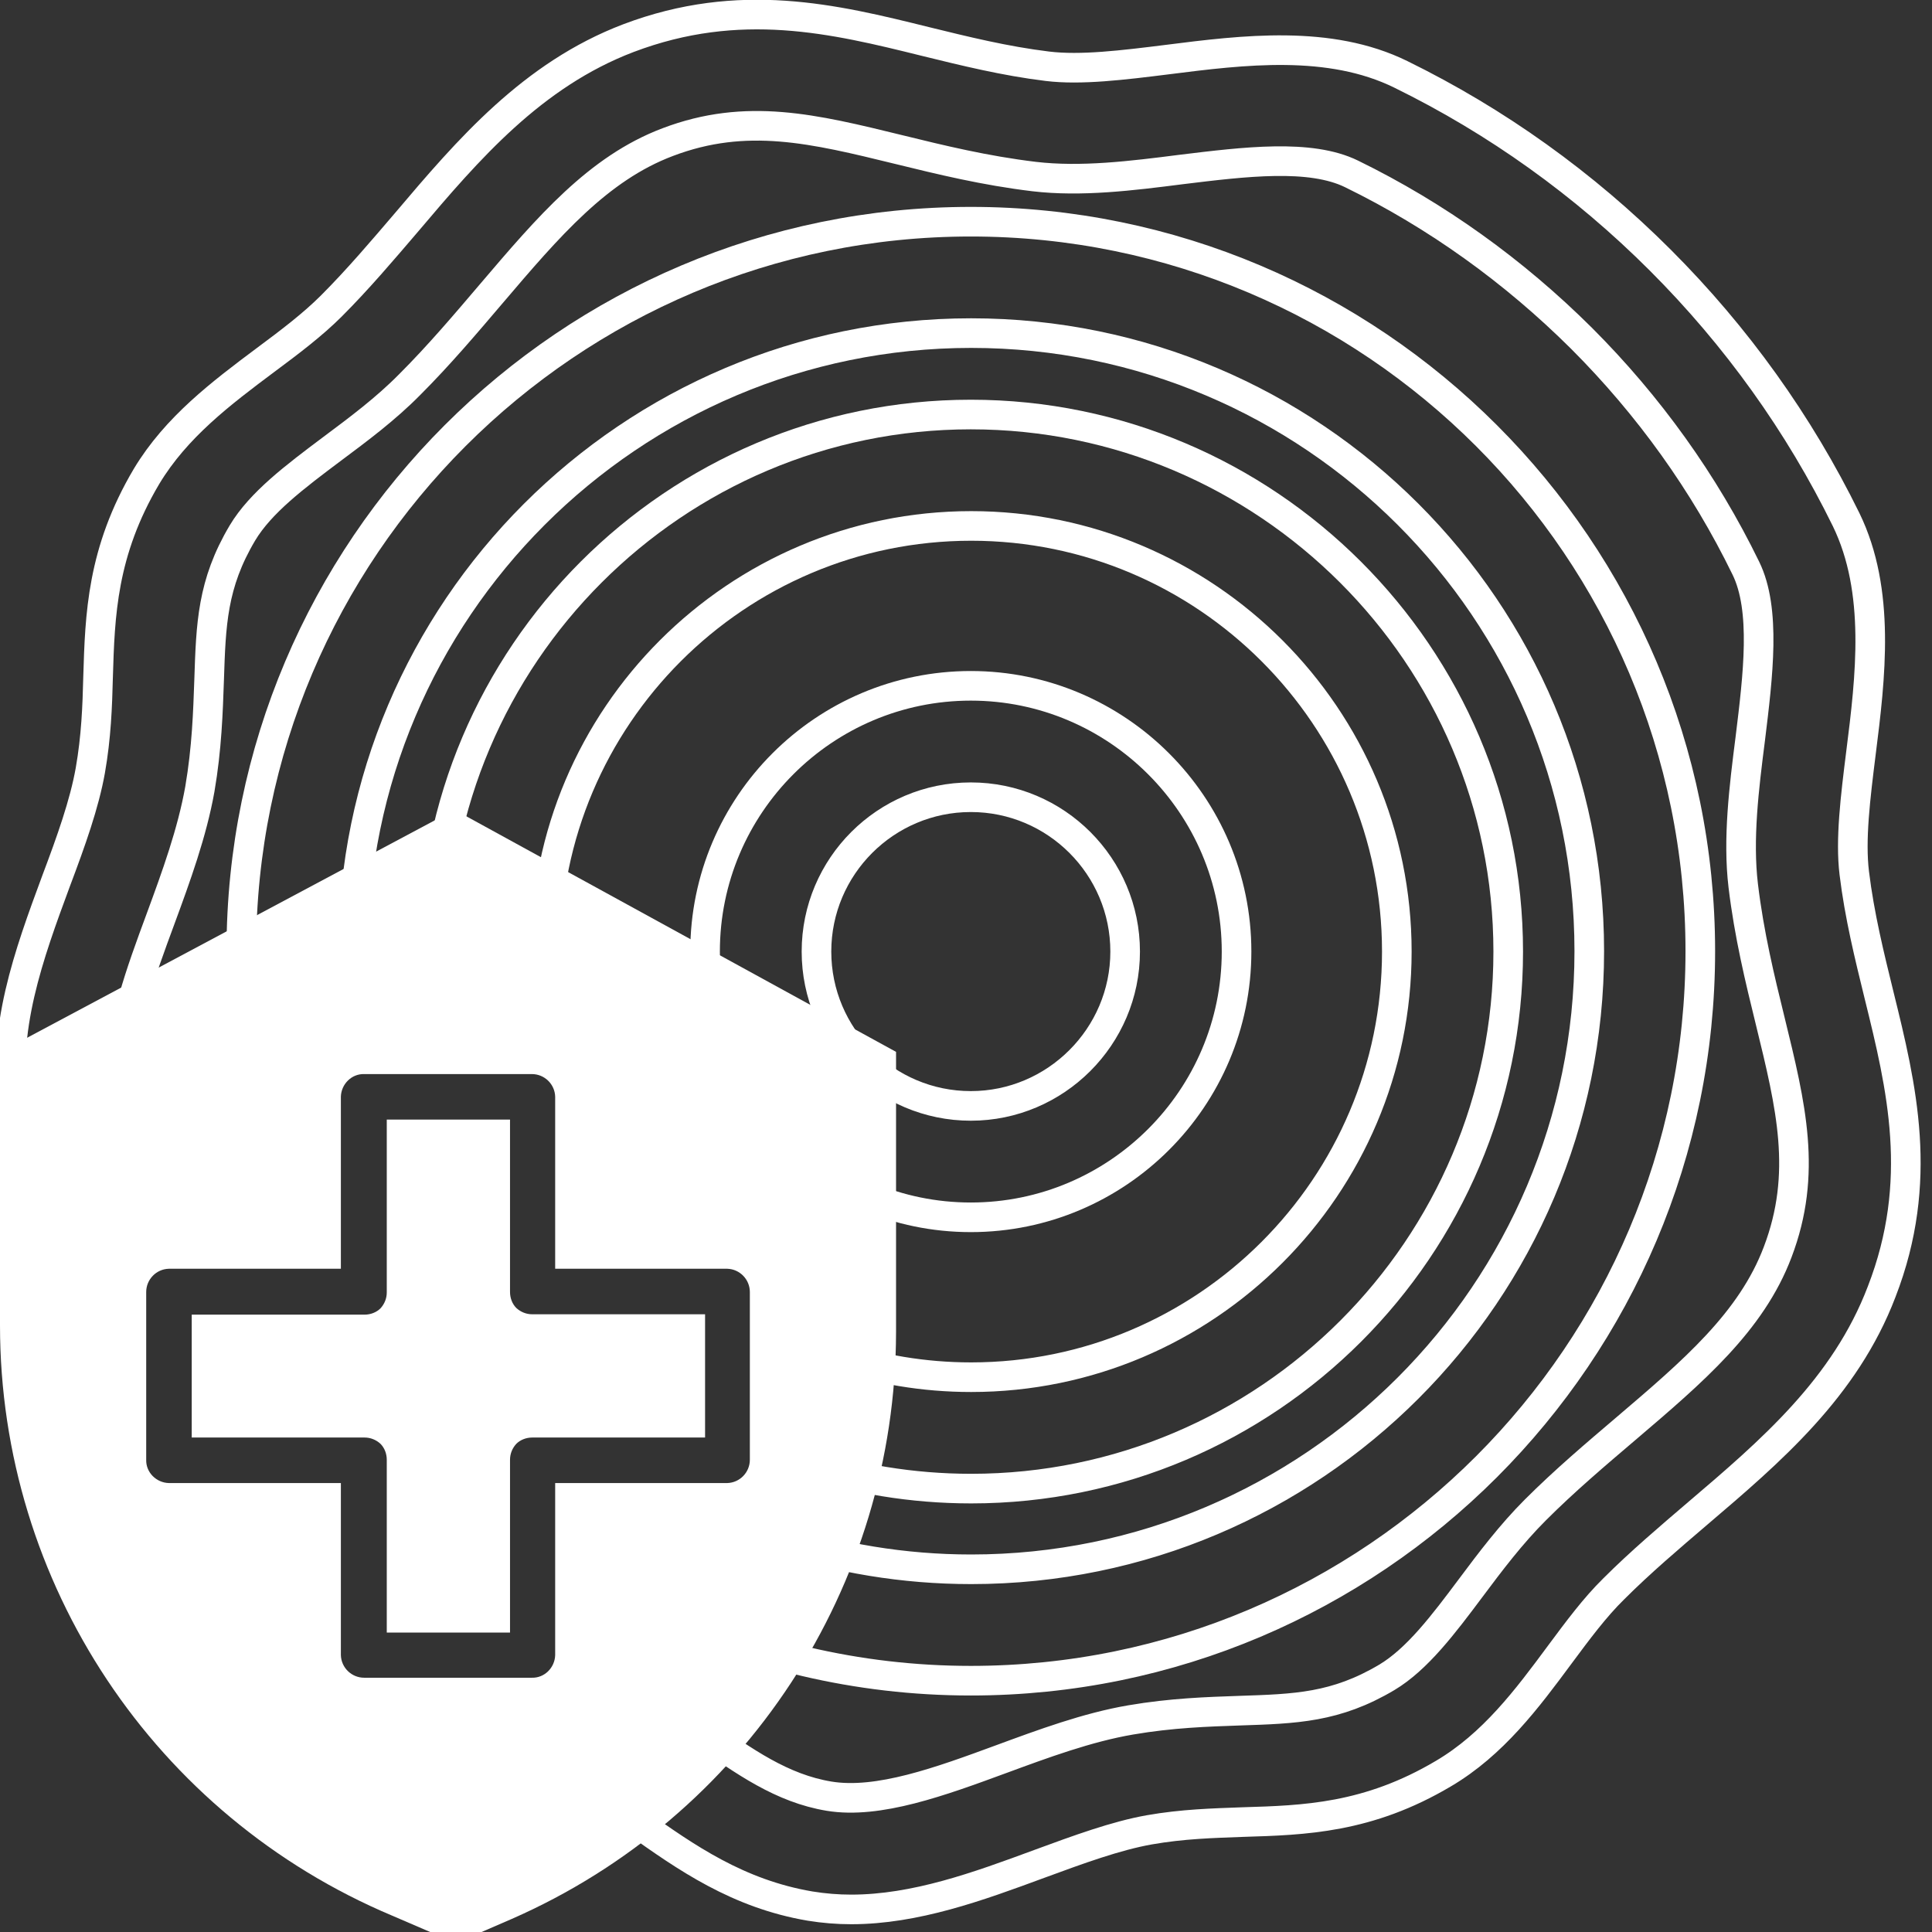
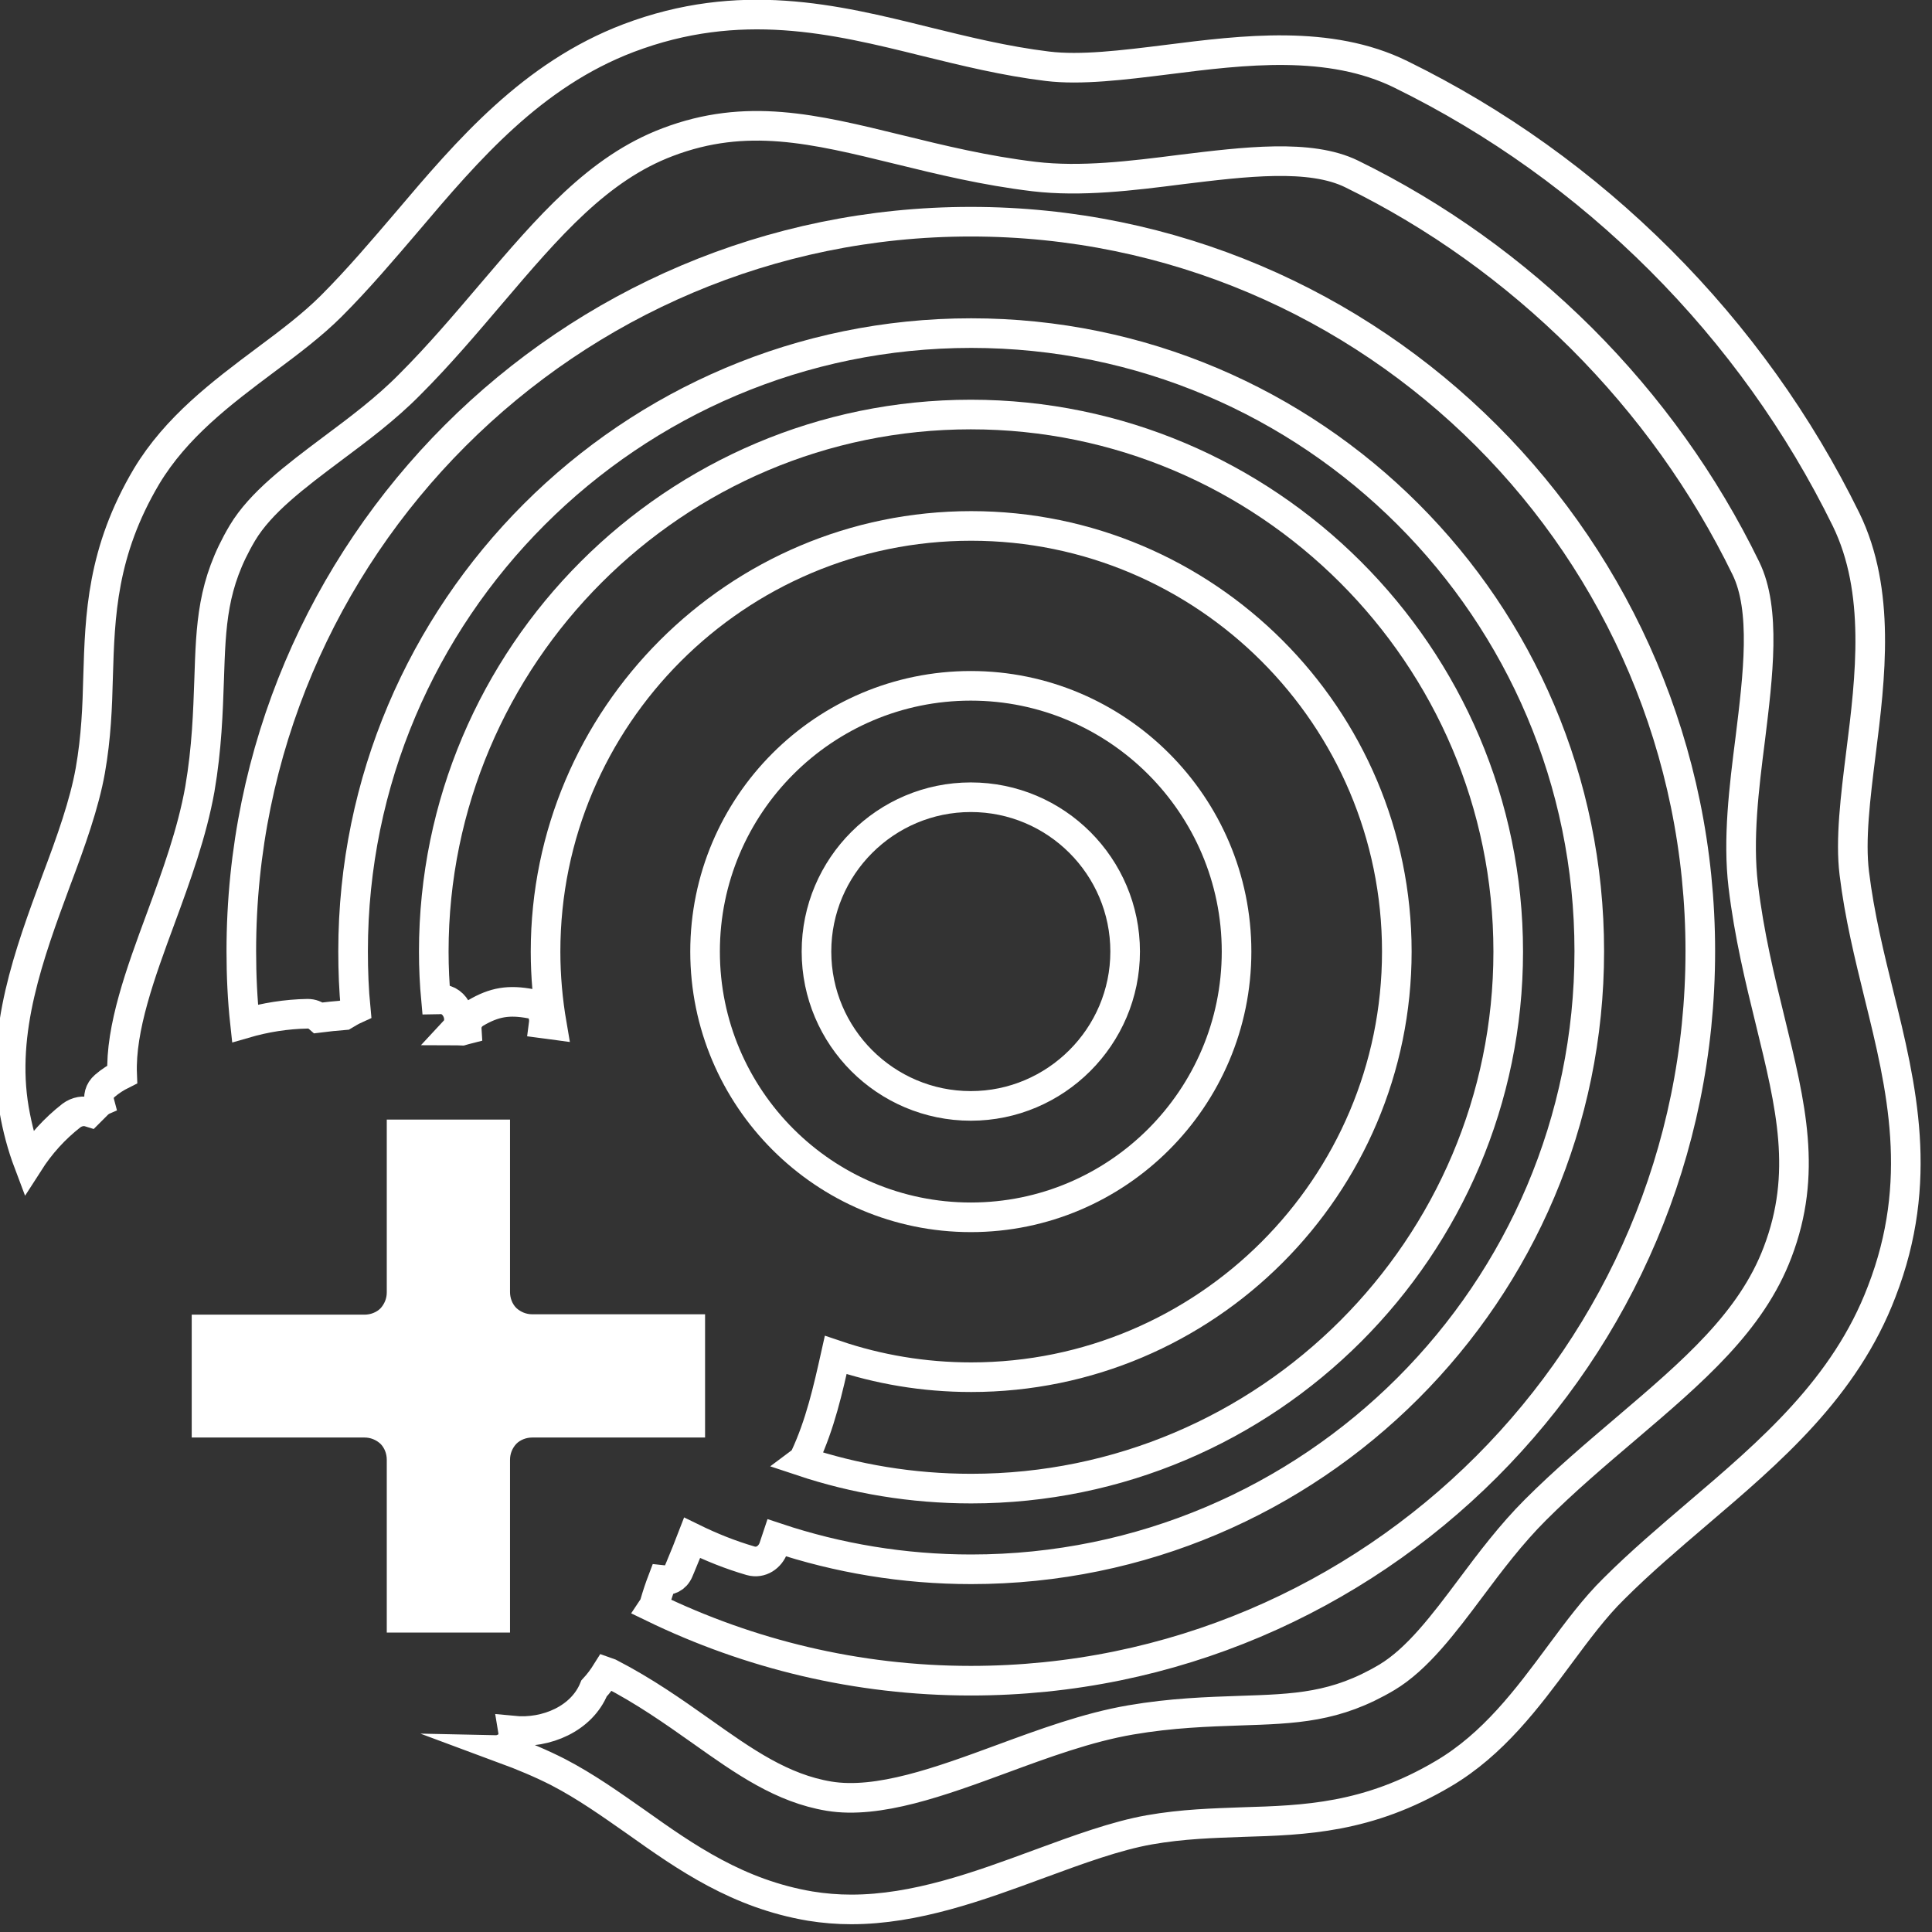
<svg xmlns="http://www.w3.org/2000/svg" version="1.1" x="0px" y="0px" viewBox="180 -240 522 522" style="enable-background:new 180 -240 522 522;" xml:space="preserve">
  <rect x="180" y="-240" width="522" height="522" fill="#333333" stroke="none" />
  <style type="text/css">
	.st0{display:none;}
	.st1{display:inline;fill:#FC8F00;stroke:#FFFFFF;stroke-miterlimit:10;}
	.st2{fill:none;stroke:#FFFFFF;stroke-width:8;stroke-miterlimit:10;}
	.st3{display:inline;fill:#FFFFFF;stroke:#FFFFFF;}
	.st4{fill:#FFFFFF;}
</style>
  <g id="Layer_2" class="st0">
-     <rect x="183" y="-236" class="st1" width="534" height="523" />
-   </g>
+     </g>
  <g id="Capa_1">
    <g>
      <g>
        <path class="st2" d="M687.7,28.9c-2.6-10.6-5.3-21.5-6.7-33c-1.1-9,0.3-20.4,1.8-32.4c2.6-20.5,5.4-43.8-4-63.1     c-12.7-25.9-29.6-49.5-50.2-70.1l0,0c-20.6-20.6-44.2-37.5-70.1-50.2c-19.3-9.5-42.6-6.6-63.1-4c-12,1.5-23.4,2.9-32.4,1.8     c-11.5-1.4-22.4-4.1-33-6.7c-24.6-6.1-50.1-12.3-80.2-0.9c-26,9.9-43.3,30.1-59.9,49.7c-6.5,7.6-13.2,15.5-20.4,22.7     c-5,5-11.2,9.7-17.8,14.6c-11.9,8.9-24.1,18.1-32.1,31.4c-12.1,20.4-12.6,37.6-13.1,54.2c-0.2,8-0.5,16.2-2.1,25.3     c-1.6,9-5.2,19.1-9.2,29.7c-7.4,20-15,40.7-11.4,61.8c0.9,5.2,2.2,10,3.9,14.5c3.2-5,7-9.2,11.6-12.8c1.5-1.1,3.3-1.4,4.9-0.9     c0.7-0.7,1.4-1.4,2.1-2.1c0.2-0.2,0.4-0.4,0.6-0.5c-0.4-1.5-0.1-3.2,1.4-4.5c1.5-1.3,3.1-2.3,4.7-3.1c-0.5-12.5,5-27.5,10.4-42.1     c4.2-11.4,8.5-23.2,10.6-35c1.9-11.1,2.2-20.9,2.5-29.4c0.5-15.1,0.8-26,9-39.8c4.9-8.2,14.2-15.2,24.2-22.7     c7.1-5.3,14.5-10.8,21-17.4c8-8,15.1-16.4,22-24.5c15.5-18.2,28.9-33.9,47.7-41c21.3-8.1,39.5-3.6,62.4,2     c11.4,2.8,23.3,5.7,36.6,7.3c12.7,1.5,26.4-0.2,39.7-1.9c17.2-2.1,34.9-4.3,46.1,1.2c22.9,11.2,43.8,26.2,62.1,44.4c0,0,0,0,0,0     c18.2,18.2,33.2,39.1,44.4,62.1c5.5,11.2,3.3,29,1.2,46.1c-1.7,13.3-3.4,27.1-1.9,39.7c1.6,13.3,4.5,25.2,7.3,36.6     c5.6,22.9,10.1,41.1,2,62.4c-7.1,18.8-22.8,32.2-41,47.7c-8.1,6.9-16.5,14-24.5,22c-6.5,6.5-12.1,13.9-17.4,21     c-7.4,9.9-14.5,19.3-22.7,24.2c-13.8,8.2-24.7,8.5-39.8,9c-8.6,0.3-18.3,0.6-29.4,2.5c-11.7,2-23.6,6.4-35,10.6     c-16.3,6-33.2,12.2-46.5,10c-12.7-2.1-22.9-9.3-34.6-17.6c-7.5-5.3-15.3-10.8-24.6-15.6c-0.3-0.1-0.6-0.3-0.9-0.4     c-1,1.6-2.1,3.1-3.4,4.5c-3.3,8.1-12.8,12.3-21.9,11.4c0.3,1.8-0.3,3.7-2.4,4.7c-0.1,0-0.2,0.1-0.3,0.1c5.4,2,10.4,4.1,14.9,6.4     c7.5,3.9,14.1,8.6,21.1,13.5c13.5,9.6,27.5,19.4,47,22.7c3.7,0.6,7.4,0.9,11.1,0.9c17.3,0,34.3-6.2,50.8-12.3     c10.6-3.9,20.7-7.6,29.7-9.2c9.1-1.6,17.3-1.8,25.3-2.1c16.6-0.5,33.8-1,54.2-13.1c13.4-7.9,22.6-20.2,31.4-32.1     c4.9-6.6,9.5-12.8,14.6-17.8c7.2-7.2,15.1-13.9,22.7-20.4c19.6-16.7,39.8-33.9,49.7-59.9C700,79.1,693.8,53.6,687.7,28.9z" />
      </g>
    </g>
    <g>
      <g>
        <path class="st2" d="M442.3-180.1c-108.7,0-197.1,88.4-197.1,197.1c0,6.6,0.3,13.1,1,19.5c5.5-1.6,11.2-2.5,16.9-2.6     c1.2,0,2.2,0.4,3,1.1c2.3-0.3,4.6-0.5,6.9-0.7c1-0.6,2-1.2,3.1-1.7c-0.5-5.1-0.7-10.3-0.7-15.6c0-92.1,74.9-167,167-167     s167,74.9,167,167s-74.9,167-167,167c-18.3,0-36-3-52.5-8.5c-0.3,0.9-0.6,1.8-0.9,2.7c-0.9,2.5-3.4,4.3-6.2,3.5     c-5.5-1.6-10.7-3.7-15.8-6.2c-1,2.6-2,5.1-3.1,7.7c0,0,0,0,0,0c0,0,0,0,0,0c-0.2,0.4-0.3,0.8-0.5,1.2c-0.9,2.1-2.6,2.7-4.4,2.5     c-0.8,2.1-1.5,4.2-2.1,6.3c-0.1,0.4-0.3,0.8-0.5,1.1c26,12.6,55.1,19.8,85.9,19.8c108.7,0,197.1-88.4,197.1-197.1     S551-180.1,442.3-180.1z" />
      </g>
    </g>
    <g>
      <g>
        <path class="st2" d="M442.3-128c-80,0-145.1,65.1-145.1,145.1c0,4.4,0.2,8.7,0.6,13c0.4,0,0.8-0.1,1.2-0.1     c4.2-0.1,6.5,5.6,3.9,8.4c0.6,0,1.3,0.1,1.9,0.1c0.4-0.1,0.9-0.3,1.3-0.4c-0.1-1.6,0.6-3.3,2.4-4.4c5.1-3,9-3.6,14.9-2.5     c2.8,0.5,3.8,3.1,3.5,5.4c0.7,0.1,1.5,0.1,2.2,0.2c-1.1-6.4-1.7-13-1.7-19.7c0-63.4,51.6-115,115-115s115,51.6,115,115     s-51.6,115-115,115c-12.8,0-25.1-2.1-36.6-6c-2.1,9.4-4.2,18.7-8.3,27.5c-0.2,0.5-0.5,0.9-0.9,1.2c14.4,4.8,29.8,7.4,45.8,7.4     c80,0,145.1-65.1,145.1-145.1S522.2-128,442.3-128z" />
      </g>
    </g>
    <g>
      <g>
        <path class="st2" d="M442.3-54.7c-39.6,0-71.8,32.2-71.8,71.8s32.2,71.8,71.8,71.8s71.8-32.2,71.8-71.8S481.8-54.7,442.3-54.7z      M442.3,58.8c-23,0-41.7-18.7-41.7-41.7s18.7-41.7,41.7-41.7s41.7,18.7,41.7,41.7S465.2,58.8,442.3,58.8z" />
      </g>
    </g>
    <g id="surface1" class="st0">
-       <path class="st3" d="M330.5,39c-37.1,0-67.3,30.2-67.3,67.3c0,37.1,30.2,67.3,67.3,67.3c37.1,0,67.3-30.2,67.3-67.3    C397.8,69.2,367.6,39,330.5,39z M370.4,93.6l-48.2,48.2c-2,2-4.7,3-7.3,3c-2.7,0-5.3-1-7.3-3l-18.4-18.4c-4-4-4-10.6,0-14.7    c4-4,10.6-4,14.7,0l11.1,11.1L355.8,79c4-4,10.6-4,14.7,0C374.5,83,374.5,89.6,370.4,93.6z" />
-       <path class="st3" d="M480.6,25.5l0-0.3c-0.2-3.4-0.3-7-0.3-11C480-5.3,464.5-21.4,445-22.5c-40.6-2.3-72.1-15.5-98.9-41.7    l-0.2-0.2c-8.8-8-22-8-30.7,0l-0.2,0.2C288-38,256.6-24.7,216-22.5c-19.5,1.1-35,17.2-35.3,36.7c-0.1,4-0.2,7.6-0.3,11l0,0.6    c-0.8,41.4-1.8,93,15.5,139.8c9.5,25.7,23.9,48.1,42.7,66.5c21.5,20.9,49.6,37.6,83.6,49.4c1.1,0.4,2.3,0.7,3.4,0.9    c1.7,0.3,3.3,0.5,5,0.5s3.3-0.2,5-0.5c1.2-0.2,2.3-0.6,3.4-0.9c33.9-11.9,62-28.5,83.5-49.4c18.8-18.4,33.2-40.8,42.7-66.5    C482.4,118.7,481.4,67,480.6,25.5z M330.5,194.4c-48.6,0-88.1-39.5-88.1-88.1s39.5-88.1,88.1-88.1c48.6,0,88.1,39.5,88.1,88.1    S379,194.4,330.5,194.4z" />
-     </g>
+       </g>
    <g>
-       <path class="st4" d="M180,44.3v73.8c0,69.7,41.8,132.5,106,159.5l0,0l17.2,7.4l15-6.5c63-27.6,103.8-89.8,103.9-158.6V44.2    L302.8-21.2L180,44.3z M330,56.3v46.5h46.5c3.4,0.1,6.1,2.9,6.1,6.3v45.3c0,3.4-2.7,6.2-6.1,6.3H330v46.5    c-0.1,3.4-2.9,6.2-6.3,6.1h-45.3c-3.4,0-6.2-2.7-6.3-6.1v-46.5h-46.5c-3.4-0.1-6.2-2.9-6.1-6.3v-45.3c0-3.4,2.7-6.2,6.1-6.3h46.5    V56.3c0.1-3.4,2.9-6.2,6.3-6.1h45.3C327.1,50.2,329.9,52.9,330,56.3z" />
      <path class="st4" d="M231.8,115.1v33.3h46.7c1.6,0,3.1,0.6,4.3,1.7c1.1,1.1,1.7,2.7,1.7,4.3v46.7h33.3v-46.7    c0-1.6,0.6-3.1,1.7-4.3c1.1-1.1,2.7-1.7,4.3-1.7h46.7v-33.3h-46.7c-1.6,0-3.1-0.6-4.3-1.7c-1.1-1.1-1.7-2.7-1.7-4.3V62.5h-33.3    v46.7c0,1.6-0.6,3.1-1.7,4.3c-1.1,1.1-2.7,1.7-4.3,1.7H231.8z" />
    </g>
  </g>
</svg>